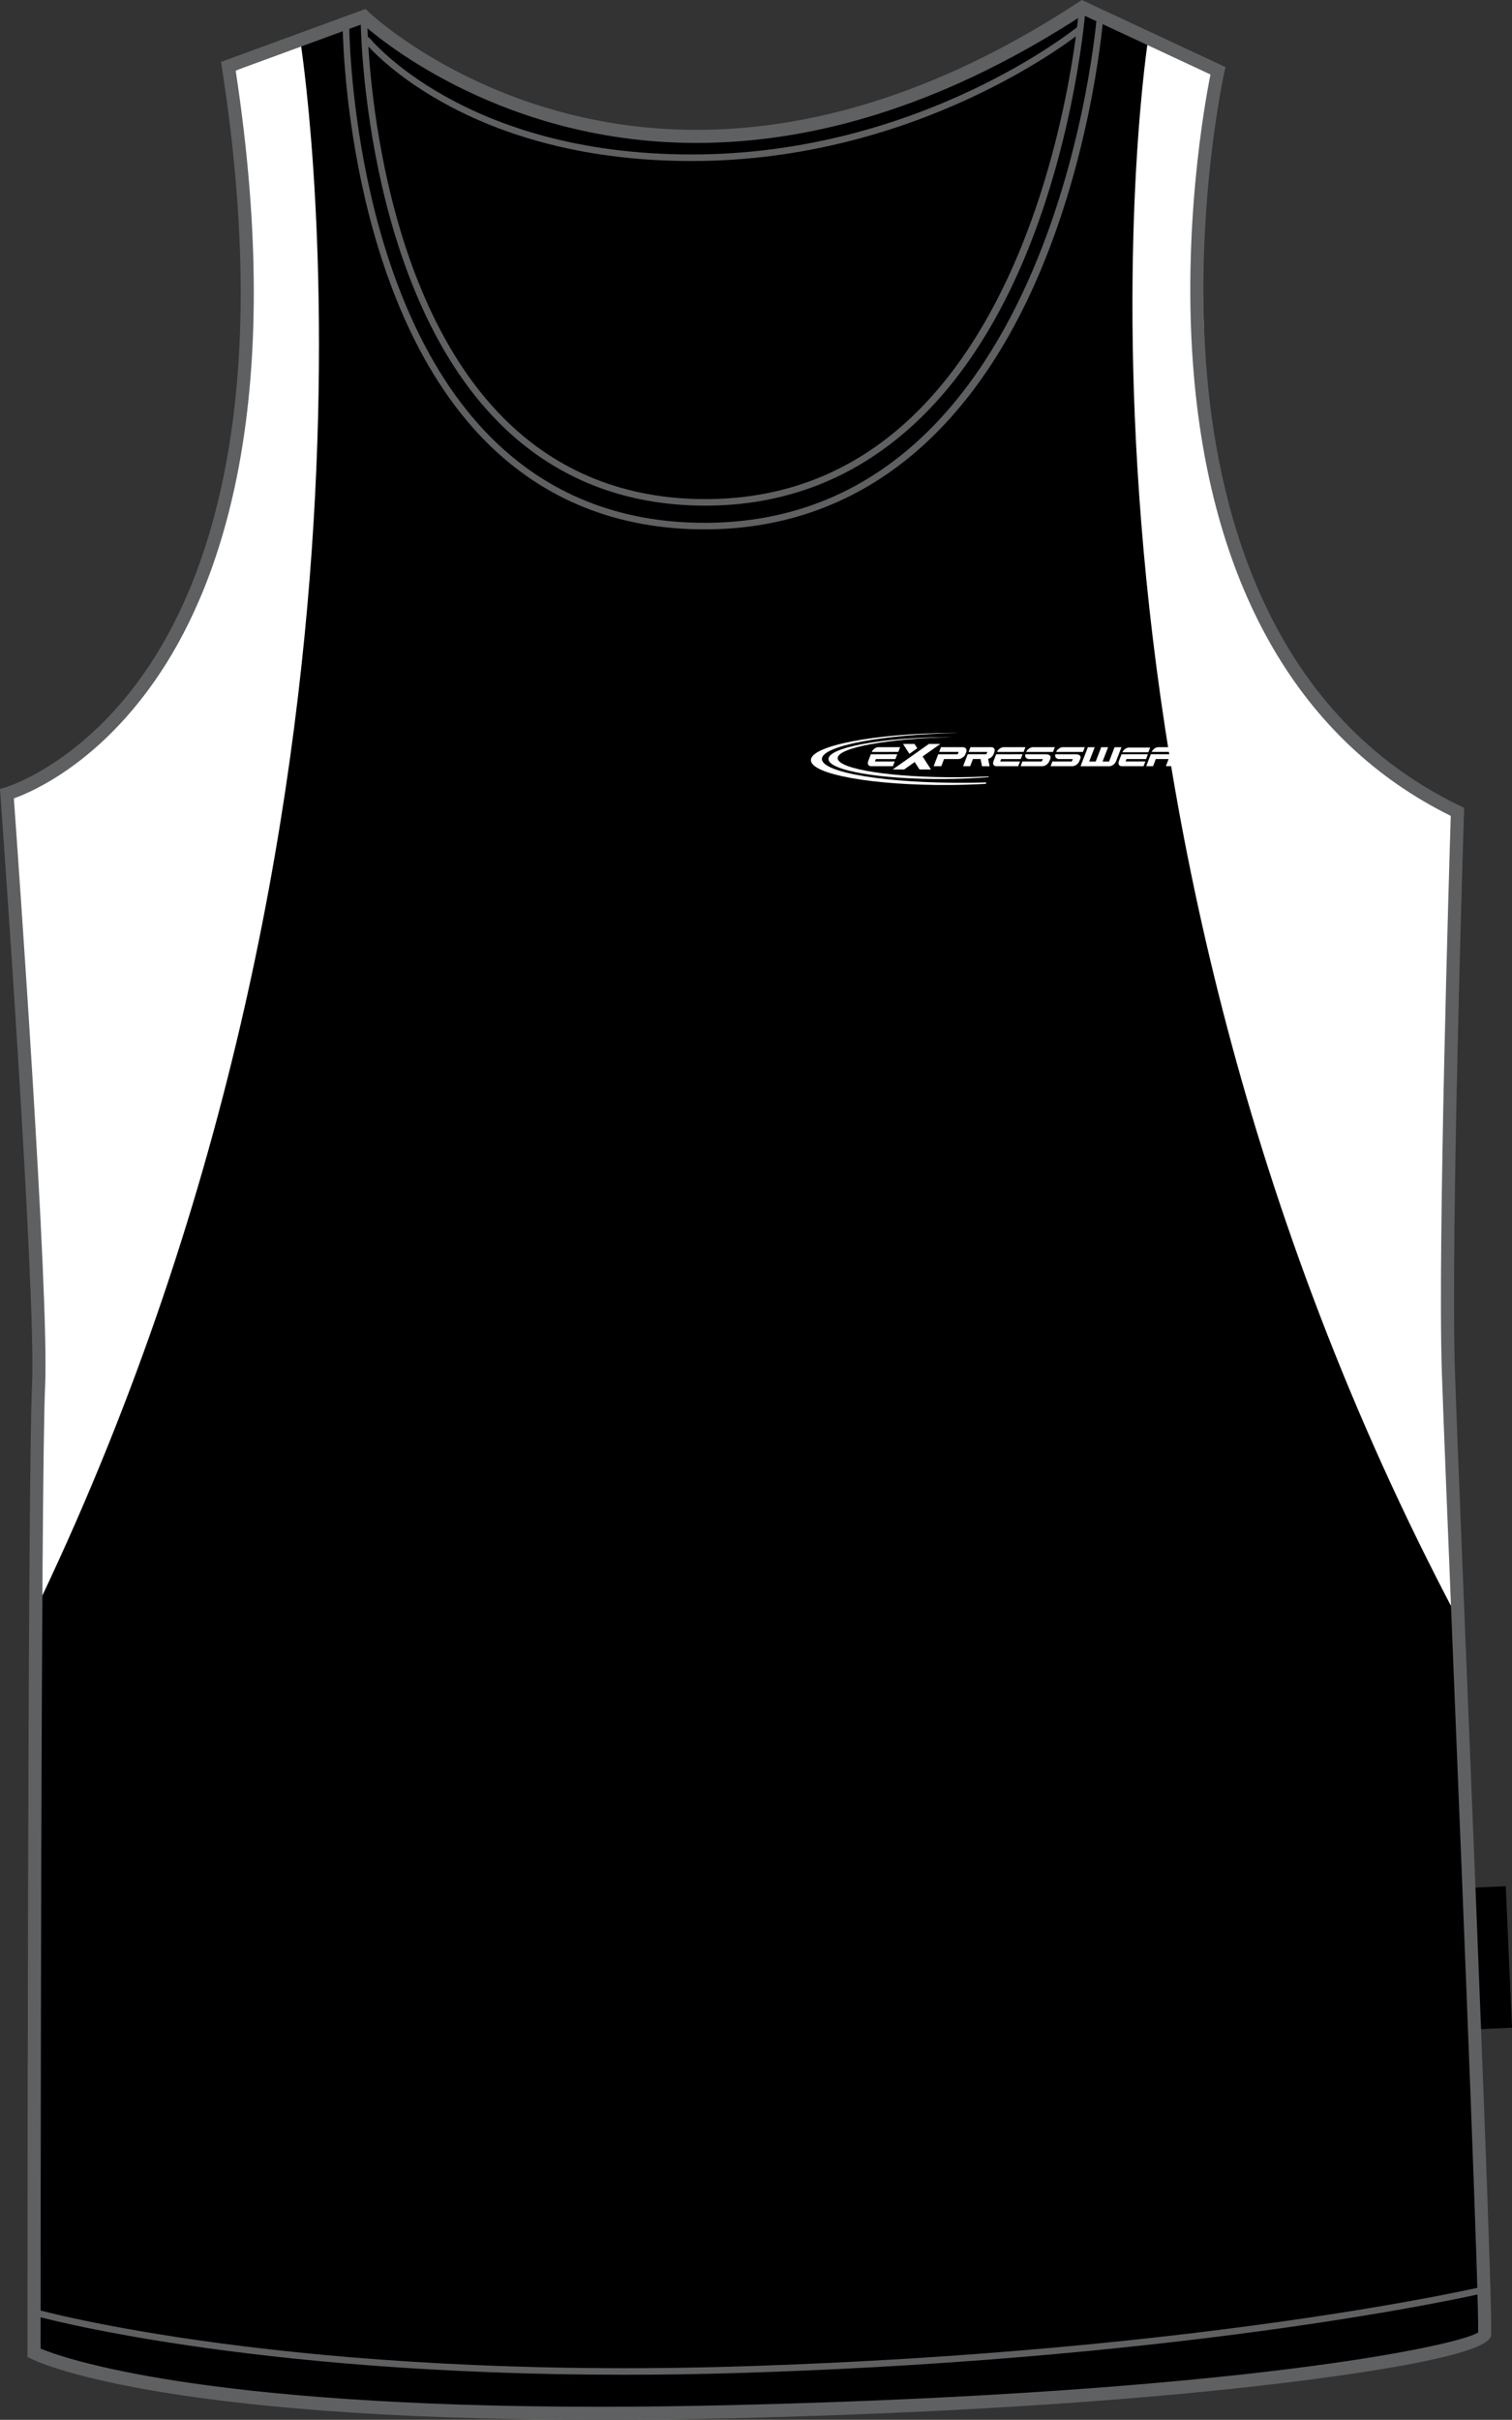
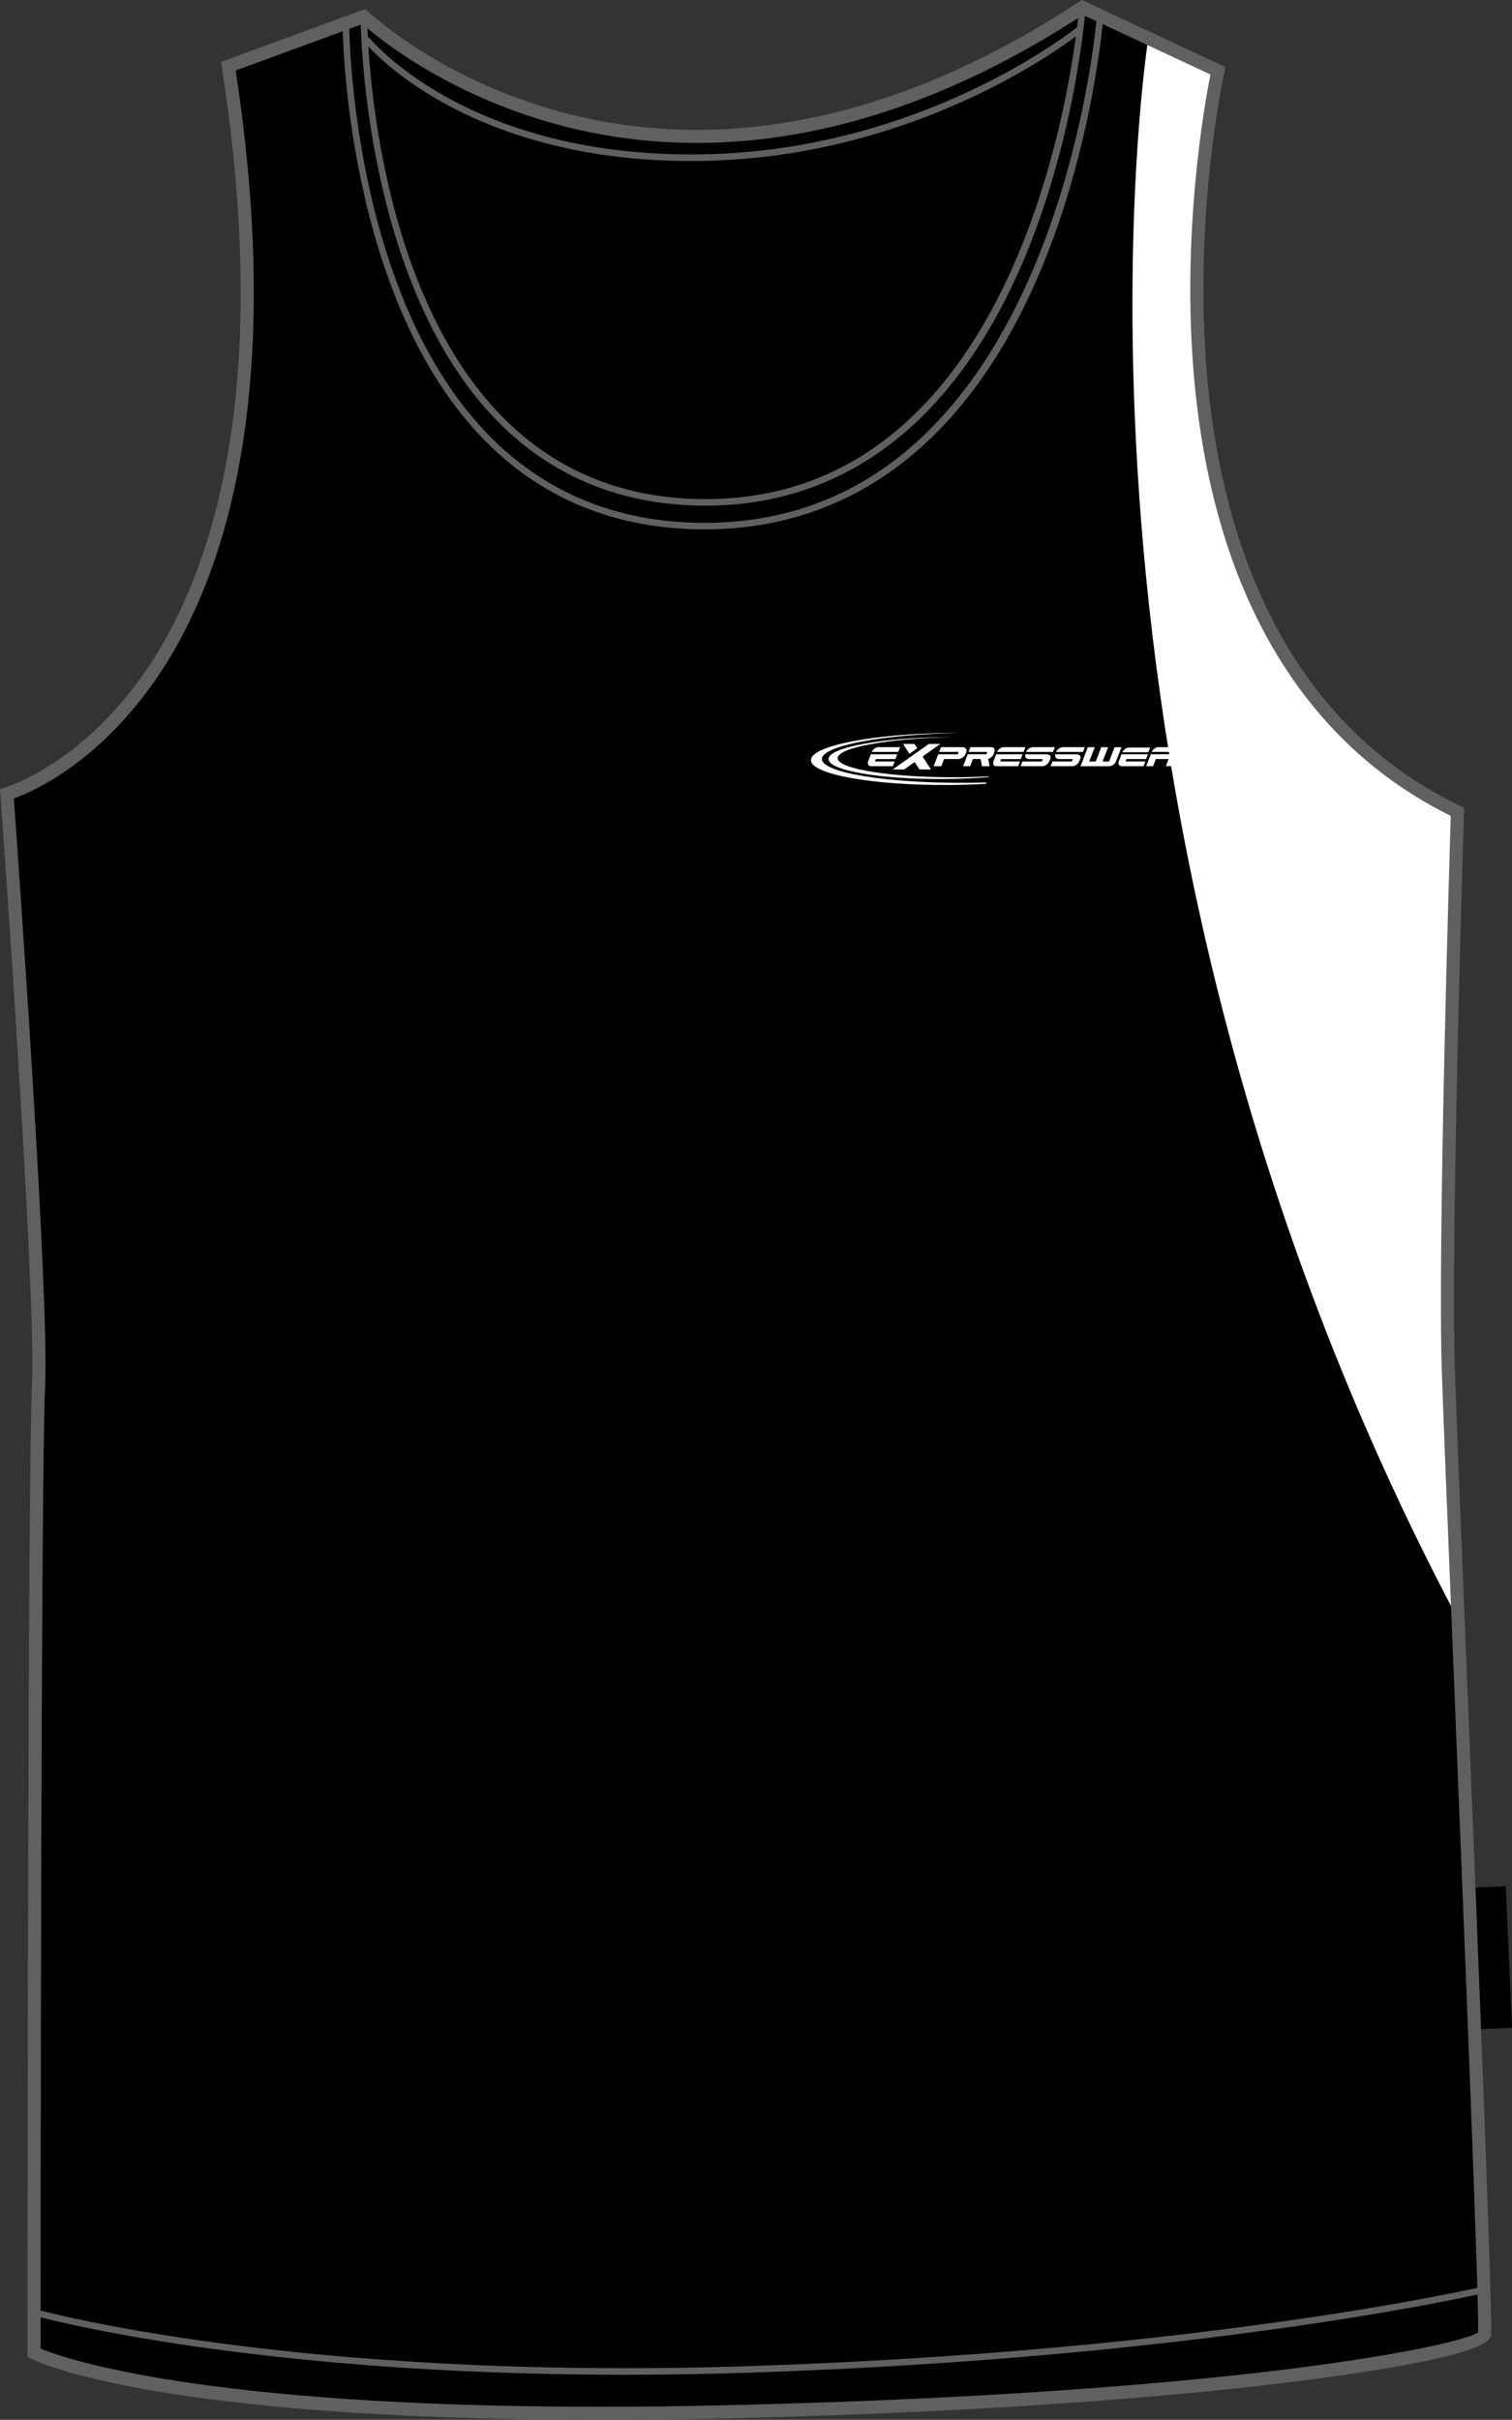
<svg xmlns="http://www.w3.org/2000/svg" version="1.1" id="Layer_1" x="0px" y="0px" width="499.904px" height="799.998px" viewBox="0 0 499.904 799.998" enable-background="new 0 0 499.904 799.998" xml:space="preserve">
  <rect x="0" y="0" width="499.904" height="799.998" fill="#333333" stroke="none" />
  <g id="Side" display="none">
</g>
  <g id="Back" display="none">
</g>
  <g id="front">
    <g id="primary_1_">
      <path id="primary" d="M0.58,262.439c0,0,106.063-29.879,73.197-240.508L118.591,5.5c0,0,94.115,91.124,237.525-2.989    l44.813,20.914c0,0-41.82,186.73,79.182,244.989c0,0-4.479,140.42-2.984,185.239c1.486,44.812,12.836,309.271,11.945,318.188    c-0.496,4.979-79.119,21.31-247.976,25.396C55.86,801.717,9.546,777.822,9.546,777.822s0-288.317,1.494-319.688    C12.53,426.761,0.58,262.439,0.58,262.439z" />
    </g>
    <g id="secondary">
-       <path fill="#FFFFFF" d="M99.126,12.362c0,0,41.63,253.25-88.464,522.113c0,0,2.604-101.474,0.865-136.165    C9.793,363.62,1.986,263.012,1.986,263.012s70.584-24.988,77.188-123.155c6.073-90.2-3.468-115.352-3.468-115.352L99.126,12.362z" />
      <path fill="#FFFFFF" d="M379.69,12.362c0,0-40.324,253.25,101.914,522.113c0,0-6.072-101.474-4.334-136.165    c1.73-34.689,5.201-129.228,5.201-129.228s-76.23-31.063-82.838-129.229c-6.066-90.2,3.473-115.35,3.473-115.35L379.69,12.362z" />
    </g>
    <g id="outline">
      <polygon points="485.714,624.104 497.844,623.57 499.905,670.358 487.774,670.893   " />
      <path fill="#5F6062" d="M198.188,799.998c-147.064,0-186.327-19.396-187.931-20.217l-1.174-0.604v-1.319    c0-2.889,0.02-288.754,1.497-319.816c1.474-30.888-10.335-193.813-10.455-195.452l-0.128-1.758l1.7-0.486    c0.26-0.074,26.231-7.786,47.921-40.702C69.733,189.115,90.182,130.089,73.35,22.23l-0.272-1.756L120.841,2.96l0.979,0.945    c0.403,0.39,41.18,39.026,108.437,39.026c41.148,0,83.679-14.219,126.414-42.265l1.014-0.663l47.49,22.166l-0.379,1.701    c-0.104,0.464-10.346,47.068-5.734,100.101c4.229,48.642,22.186,112.847,83.742,142.487l1.271,0.611l-0.043,1.41    c-0.047,1.405-4.473,140.879-2.989,185.114c0.5,15.104,2.136,55.381,4.022,102.017c3.797,93.751,8.521,210.432,7.92,216.489    c-0.588,5.823-34.438,11.354-62.74,14.973c-34.564,4.416-95.133,10.146-187.366,12.383    C227.505,799.809,212.47,799.998,198.188,799.998z M13.423,776.442c7.503,3.126,52.668,19.223,184.77,19.223    c14.247,0,29.247-0.188,44.585-0.562c167.086-4.04,239.506-19.688,245.928-24.004c0.324-10.626-4.454-128.637-7.973-215.328    c-1.889-46.646-3.521-86.929-4.022-102.048c-1.396-41.978,2.483-169.169,2.946-183.994    c-49.438-24.41-78.793-74.688-84.922-145.502c-4.146-47.927,3.678-90.658,5.473-99.604l-42.168-19.68    c-43.111,28.08-86.096,42.315-127.774,42.315c-63.141,0-103.611-33.278-110.432-39.312L77.912,23.32    c16.587,108.387-4.337,168.04-24.885,199.034c-19.611,29.583-42.121,39.338-48.448,41.604    c1.326,18.402,11.758,164.479,10.336,194.287C13.493,488.078,13.428,754.551,13.423,776.442z" />
      <path fill="#5F6062" d="M233.24,167.169c-27.13,0-50.079-9.206-68.203-27.359C119.626,94.332,119.234,6.685,119.234,5.808    l2.167,0.002c0,0.872,0.396,87.64,45.174,132.475c17.705,17.729,40.135,26.719,66.666,26.719    c110.872,0,123.426-160.981,123.538-162.607l2.164,0.154c-0.029,0.412-3.07,41.55-19.955,82.146    C316.552,138.65,279.985,167.169,233.24,167.169z" />
      <path fill="#5F6062" d="M232.949,175.011c-28.749,0-53.017-9.703-72.128-28.843C113.702,98.976,113.29,8.992,113.293,8.089    l2.167,0.002c0,0.896,0.414,90.003,46.898,136.552c18.688,18.713,42.438,28.203,70.587,28.203    c116.44,0,129.647-166.604,129.771-168.288l2.16,0.154c-0.031,0.427-3.227,42.988-20.947,84.993    C320.382,145.512,282.003,175.011,232.949,175.011z" />
      <path fill="#5F6062" d="M228.679,53.235c-76.584,0-108.157-39.242-108.471-39.637l1.706-1.338    c0.309,0.387,31.311,38.807,106.763,38.807c75.634,0,127.265-41.935,127.775-42.358l1.383,1.669    C357.319,10.808,305.124,53.235,228.679,53.235z" />
      <path fill="#5F6062" d="M206.353,785.088c-125.473,0-194.646-19.428-195.398-19.645l0.601-2.083    c0.829,0.231,84.78,23.78,235.718,18.887c151.027-4.927,242.4-26.156,243.308-26.369l0.498,2.11    c-0.908,0.217-92.492,21.496-243.736,26.424C233.082,784.88,219.409,785.088,206.353,785.088z" />
      <g>
        <path fill="#FFFFFF" d="M310.915,245.933h-3.781l-11.998,8.459h3.789l3.496-2.47l1.592,2.47h3.787l-2.771-4.306L310.915,245.933     L310.915,245.933z M298.563,245.933h3.785l0.926,1.433l-2.602,1.845L298.563,245.933L298.563,245.933z" />
        <g>
          <path fill="#FFFFFF" d="M379.678,248.683l0.592-1.527h-7.045c-0.422,0-0.848,0.158-1.271,0.47      c-0.396,0.294-0.678,0.646-0.854,1.06C373.964,248.688,376.821,248.683,379.678,248.683L379.678,248.683z" />
          <g>
            <path fill="#FFFFFF" d="M366.8,253.309c0.422,0,0.854-0.162,1.289-0.481c0.428-0.323,0.73-0.71,0.906-1.168l1.781-4.627h-2.27       l-1.813,4.717h-2.156l1.82-4.717h-2.27l-1.813,4.717h-2.152l1.816-4.717h-2.27l-2.414,6.276H366.8L366.8,253.309z" />
            <path fill="#FFFFFF" d="M394.446,250.926l0.482,2.375h2.504l-0.473-2.433c0.711-0.174,1.473-0.747,1.756-1.465l0.275-0.737       c0.182-0.449,0.172-0.839-0.023-1.167c-0.18-0.323-0.494-0.481-0.955-0.481h-6.918l-0.602,1.572h6.186l-0.313,0.78       c-1.203,0-4.66,0-6.17,0l-1.51,3.925h2.324l0.916-2.368L394.446,250.926L394.446,250.926z" />
            <path fill="#FFFFFF" d="M372.151,251.733l0.301-0.789h6.465l0.607-1.579c-2.922,0-5.82,0.01-8.729,0.01l-0.875,2.269       c-0.174,0.461-0.168,0.849,0.012,1.168c0.178,0.323,0.48,0.482,0.922,0.482h7.234l0.594-1.563h-6.529L372.151,251.733       L372.151,251.733z" />
            <path fill="#FFFFFF" d="M382.135,250.938l-0.896,2.354h-2.266l1.51-3.922h3.6h2.885l0.318-0.795h-6.5       c0.18-0.419,0.475-0.782,0.875-1.08c0.438-0.32,0.869-0.481,1.303-0.481h5.613c0.438,0,0.738,0.161,0.916,0.481       c0.178,0.315,0.188,0.681,0.029,1.1l-1.807,4.697h-2.246l0.896-2.354H382.135L382.135,250.938z" />
          </g>
        </g>
        <g>
          <path fill="#FFFFFF" d="M289.274,251.735l0.303-0.789h6.469l0.604-1.577c-2.916,0-5.818,0.008-8.73,0.008l-0.869,2.269      c-0.178,0.461-0.168,0.851,0.01,1.171c0.178,0.32,0.484,0.481,0.922,0.481h7.232l0.605-1.564L289.274,251.735L289.274,251.735z       M297.003,248.584l0.602-1.564h-7.199c-0.438,0-0.867,0.162-1.305,0.484c-0.404,0.3-0.695,0.661-0.877,1.083      C291.149,248.587,294.081,248.584,297.003,248.584L297.003,248.584z" />
          <path fill="#FFFFFF" d="M313.389,250.941h1.449h1.957c0.488,0,0.963-0.164,1.428-0.484c0.479-0.328,0.766-0.606,0.938-1.048      l0.289-0.75c0.168-0.445,0.143-0.83-0.084-1.157c-0.211-0.323-0.564-0.484-1.057-0.484h-7.195l-0.604,1.562h6.441l-0.322,0.8      c-1.146,0-4.723,0-6.432,0l-1.498,3.917h2.523l0.896-2.358h1.268L313.389,250.941L313.389,250.941z" />
          <path fill="#FFFFFF" d="M324.196,250.933l0.48,2.376h2.502l-0.471-2.436c0.713-0.174,1.469-0.747,1.754-1.465l0.277-0.737      c0.184-0.452,0.17-0.842-0.027-1.167c-0.176-0.323-0.494-0.484-0.957-0.484h-6.91l-0.605,1.572h6.188l-0.311,0.78      c-1.201,0-4.656,0-6.174,0l-1.512,3.925h2.33l0.912-2.366h2.521L324.196,250.933L324.196,250.933z" />
          <path fill="#FFFFFF" d="M330.696,251.735l0.299-0.789h6.471l0.604-1.577c-2.922,0-5.82,0.008-8.73,0.008l-0.869,2.269      c-0.176,0.461-0.17,0.851,0.01,1.171c0.174,0.32,0.486,0.481,0.926,0.481h7.232l0.598-1.564L330.696,251.735L330.696,251.735z       M338.427,248.584l0.604-1.564h-7.209c-0.436,0-0.867,0.162-1.307,0.484c-0.398,0.3-0.693,0.661-0.869,1.083      C332.569,248.587,335.499,248.584,338.427,248.584L338.427,248.584z" />
          <path fill="#FFFFFF" d="M344.8,250.944h-4.682c-0.238,0-0.441-0.109-0.609-0.205c-0.17-0.104-0.303-0.218-0.396-0.364      c-0.1-0.146-0.146-0.313-0.16-0.502c-0.012-0.154,0.021-0.318,0.068-0.498c2.355,0,4.713,0,7.062,0      c0.25,0,0.465,0.079,0.65,0.154c0.188,0.076,0.336,0.175,0.439,0.3c0.105,0.125,0.166,0.275,0.186,0.452      c0.021,0.177-0.016,0.377-0.104,0.598l-0.27,0.666c-0.184,0.448-0.521,0.948-0.979,1.275c-0.457,0.32-0.92,0.481-1.396,0.481      h-7.16l0.586-1.569h6.396L344.8,250.944L344.8,250.944z M339.284,248.59c0.16-0.419,0.475-0.78,0.896-1.085      c0.463-0.331,0.928-0.492,1.395-0.492h7.184l-0.602,1.579C345.188,248.592,342.241,248.59,339.284,248.59L339.284,248.59z" />
          <path fill="#FFFFFF" d="M354.704,250.944h-4.68c-0.236,0-0.438-0.109-0.611-0.205c-0.168-0.104-0.301-0.218-0.396-0.364      c-0.092-0.146-0.146-0.313-0.158-0.502c-0.014-0.154,0.021-0.318,0.066-0.498c2.361,0,4.715,0,7.074,0      c0.238,0,0.455,0.079,0.643,0.154c0.188,0.076,0.334,0.175,0.438,0.3c0.104,0.125,0.17,0.275,0.188,0.452      c0.018,0.177-0.016,0.377-0.102,0.598l-0.271,0.666c-0.178,0.448-0.514,0.948-0.979,1.275c-0.453,0.32-0.922,0.481-1.395,0.481      h-7.16l0.59-1.569h6.396L354.704,250.944L354.704,250.944z M349.188,248.59c0.16-0.419,0.473-0.78,0.896-1.085      c0.455-0.331,0.922-0.492,1.393-0.492h7.184l-0.604,1.579C355.094,248.592,352.143,248.59,349.188,248.59L349.188,248.59z" />
        </g>
        <path fill="#FFFFFF" d="M312.493,243.714c0.771-0.005,1.551-0.008,2.313-0.005c-21.064,0.382-37.85,3.417-37.85,6.937     c0,3.655,18.117,6.489,40.33,6.309c3.313-0.028,6.535-0.122,9.625-0.271l-0.098,0.24c-4.438,0.356-9.271,0.572-14.326,0.614     c-21.242,0.174-38.57-2.789-38.57-6.596C273.923,247.132,291.251,243.887,312.493,243.714L312.493,243.714z" />
        <path fill="#FFFFFF" d="M314.249,242.321c0.934-0.008,1.854-0.01,2.771-0.005c-25.199,0.469-45.281,4.23-45.281,8.61     c0,4.548,21.674,8.079,48.252,7.863c2.078-0.018,4.127-0.055,6.137-0.117l-0.189,0.463c-3.734,0.213-7.646,0.344-11.686,0.378     c-25.418,0.207-46.146-3.485-46.146-8.217C268.098,246.563,288.831,242.53,314.249,242.321L314.249,242.321z" />
      </g>
    </g>
  </g>
</svg>